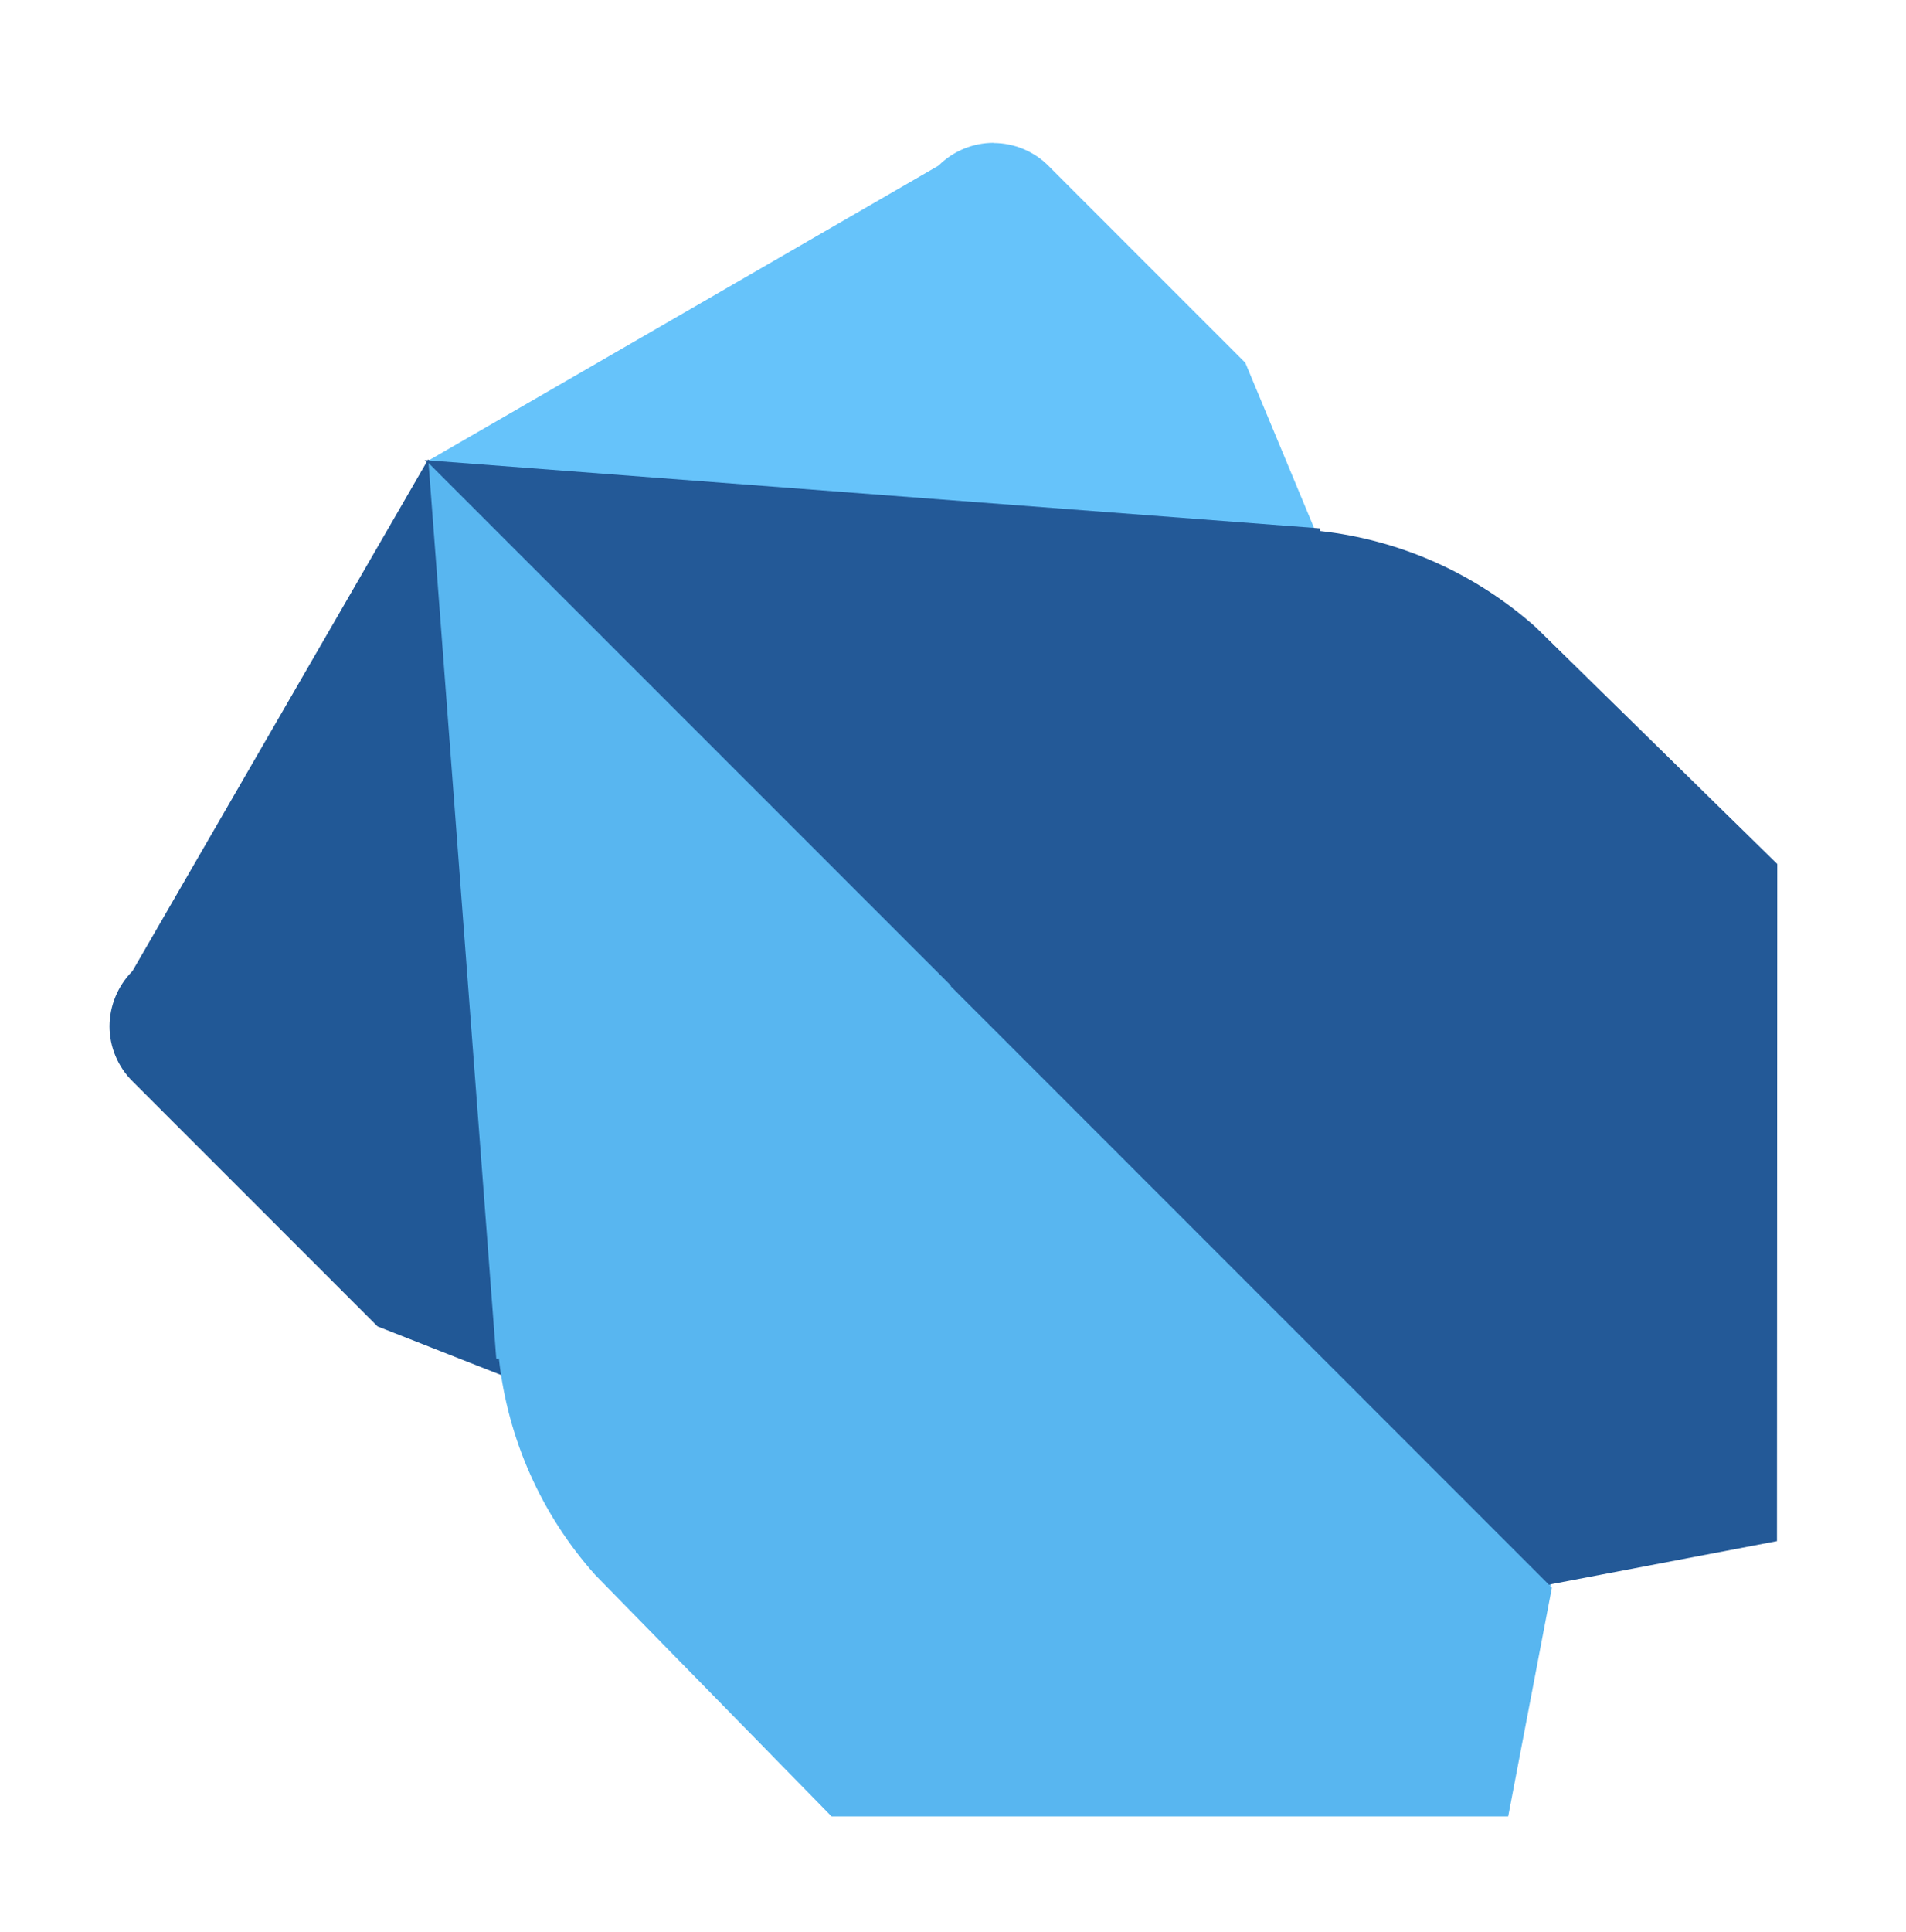
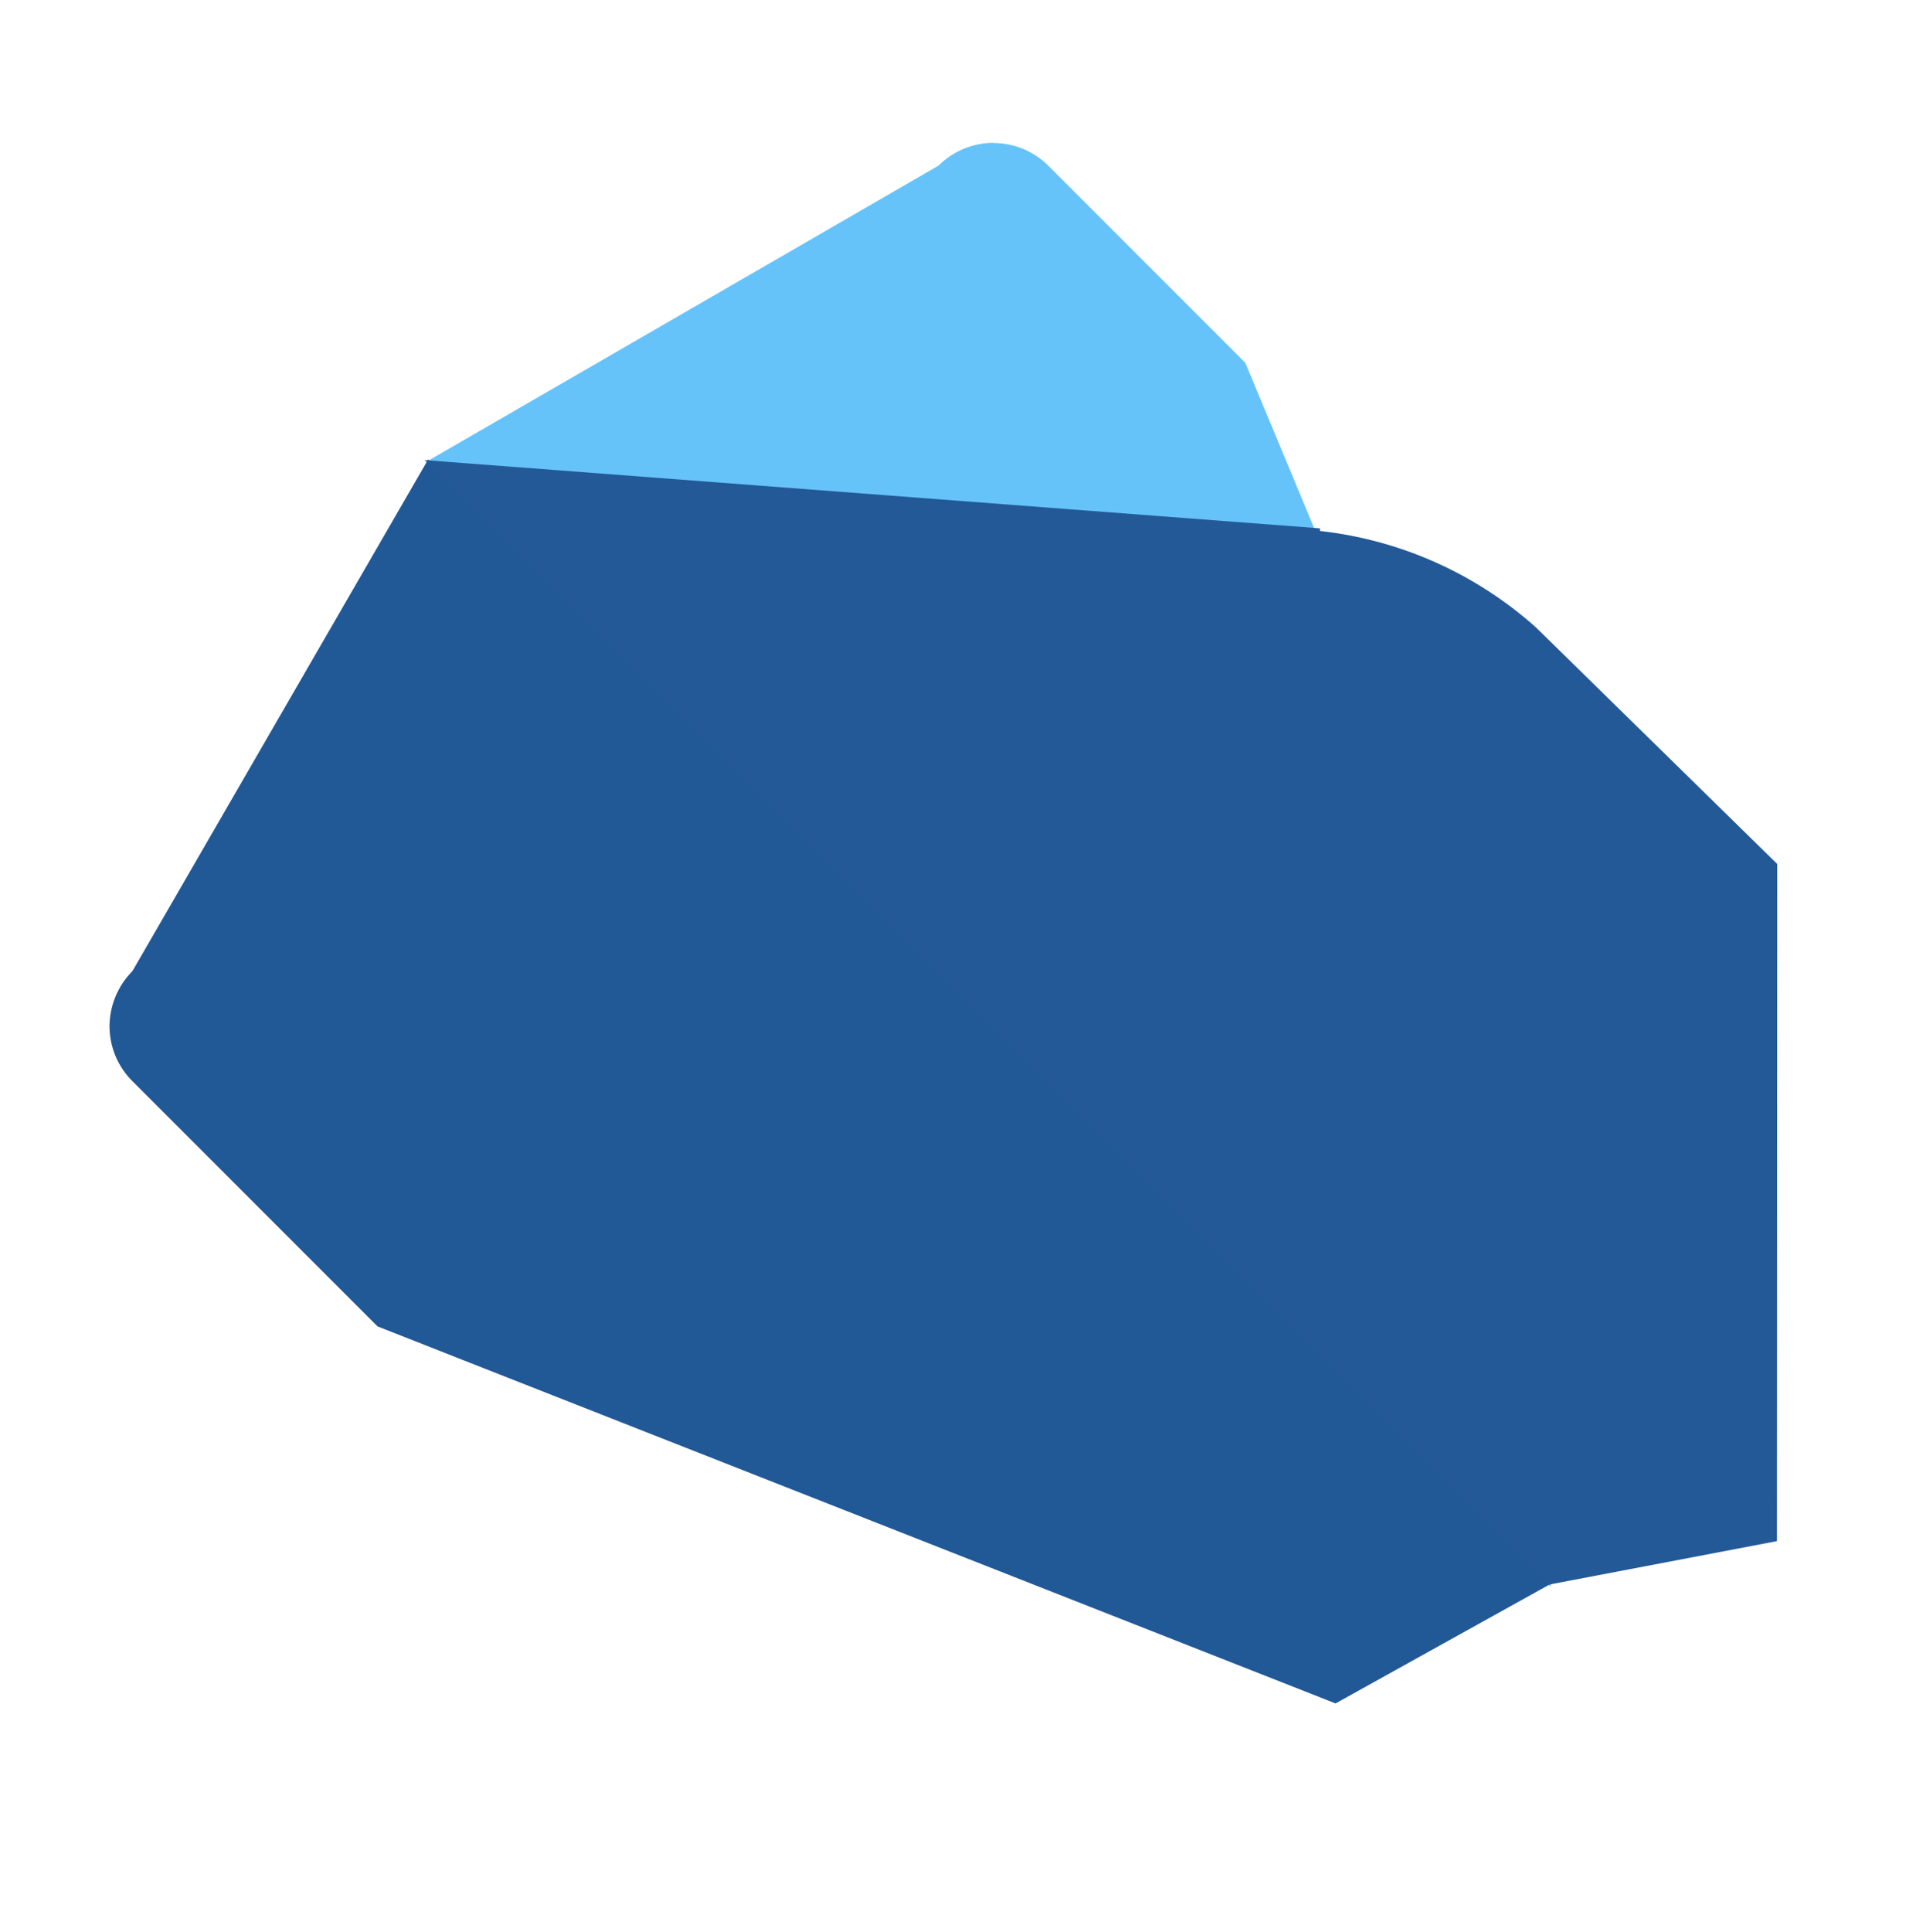
<svg xmlns="http://www.w3.org/2000/svg" width="76" height="77" viewBox="0 0 76 77" fill="none">
  <path d="M39.611 5.692C38.797 5.695 38.017 6.017 37.436 6.587L37.405 6.611L17.004 18.403L37.348 38.747V38.761L61.811 63.224L66.473 54.826L49.655 14.458L41.818 6.621C41.53 6.329 41.187 6.098 40.809 5.94C40.431 5.782 40.026 5.7 39.616 5.699L39.611 5.692Z" fill="#66C3FA" />
  <path d="M17.073 18.31L5.289 38.69L5.265 38.721C4.693 39.304 4.371 40.087 4.367 40.904C4.368 41.312 4.449 41.716 4.607 42.093C4.765 42.47 4.996 42.812 5.286 43.098L15.055 52.867L53.254 67.893L61.89 63.096L61.652 62.858H61.593L37.646 38.871H37.617L17.073 18.31Z" fill="#215896" />
  <path d="M16.936 18.339L37.75 39.175H37.781L61.737 63.162L70.855 61.424L70.867 34.437L61.239 25.001C58.838 22.858 55.83 21.517 52.632 21.163V21.058L16.936 18.339Z" fill="#235997" />
-   <path d="M17.088 18.455L37.912 39.279V39.31L61.88 63.279L60.137 72.396H33.157L23.726 62.763C21.585 60.361 20.245 57.352 19.893 54.154H19.788L17.088 18.455Z" fill="#58B6F0" />
</svg>